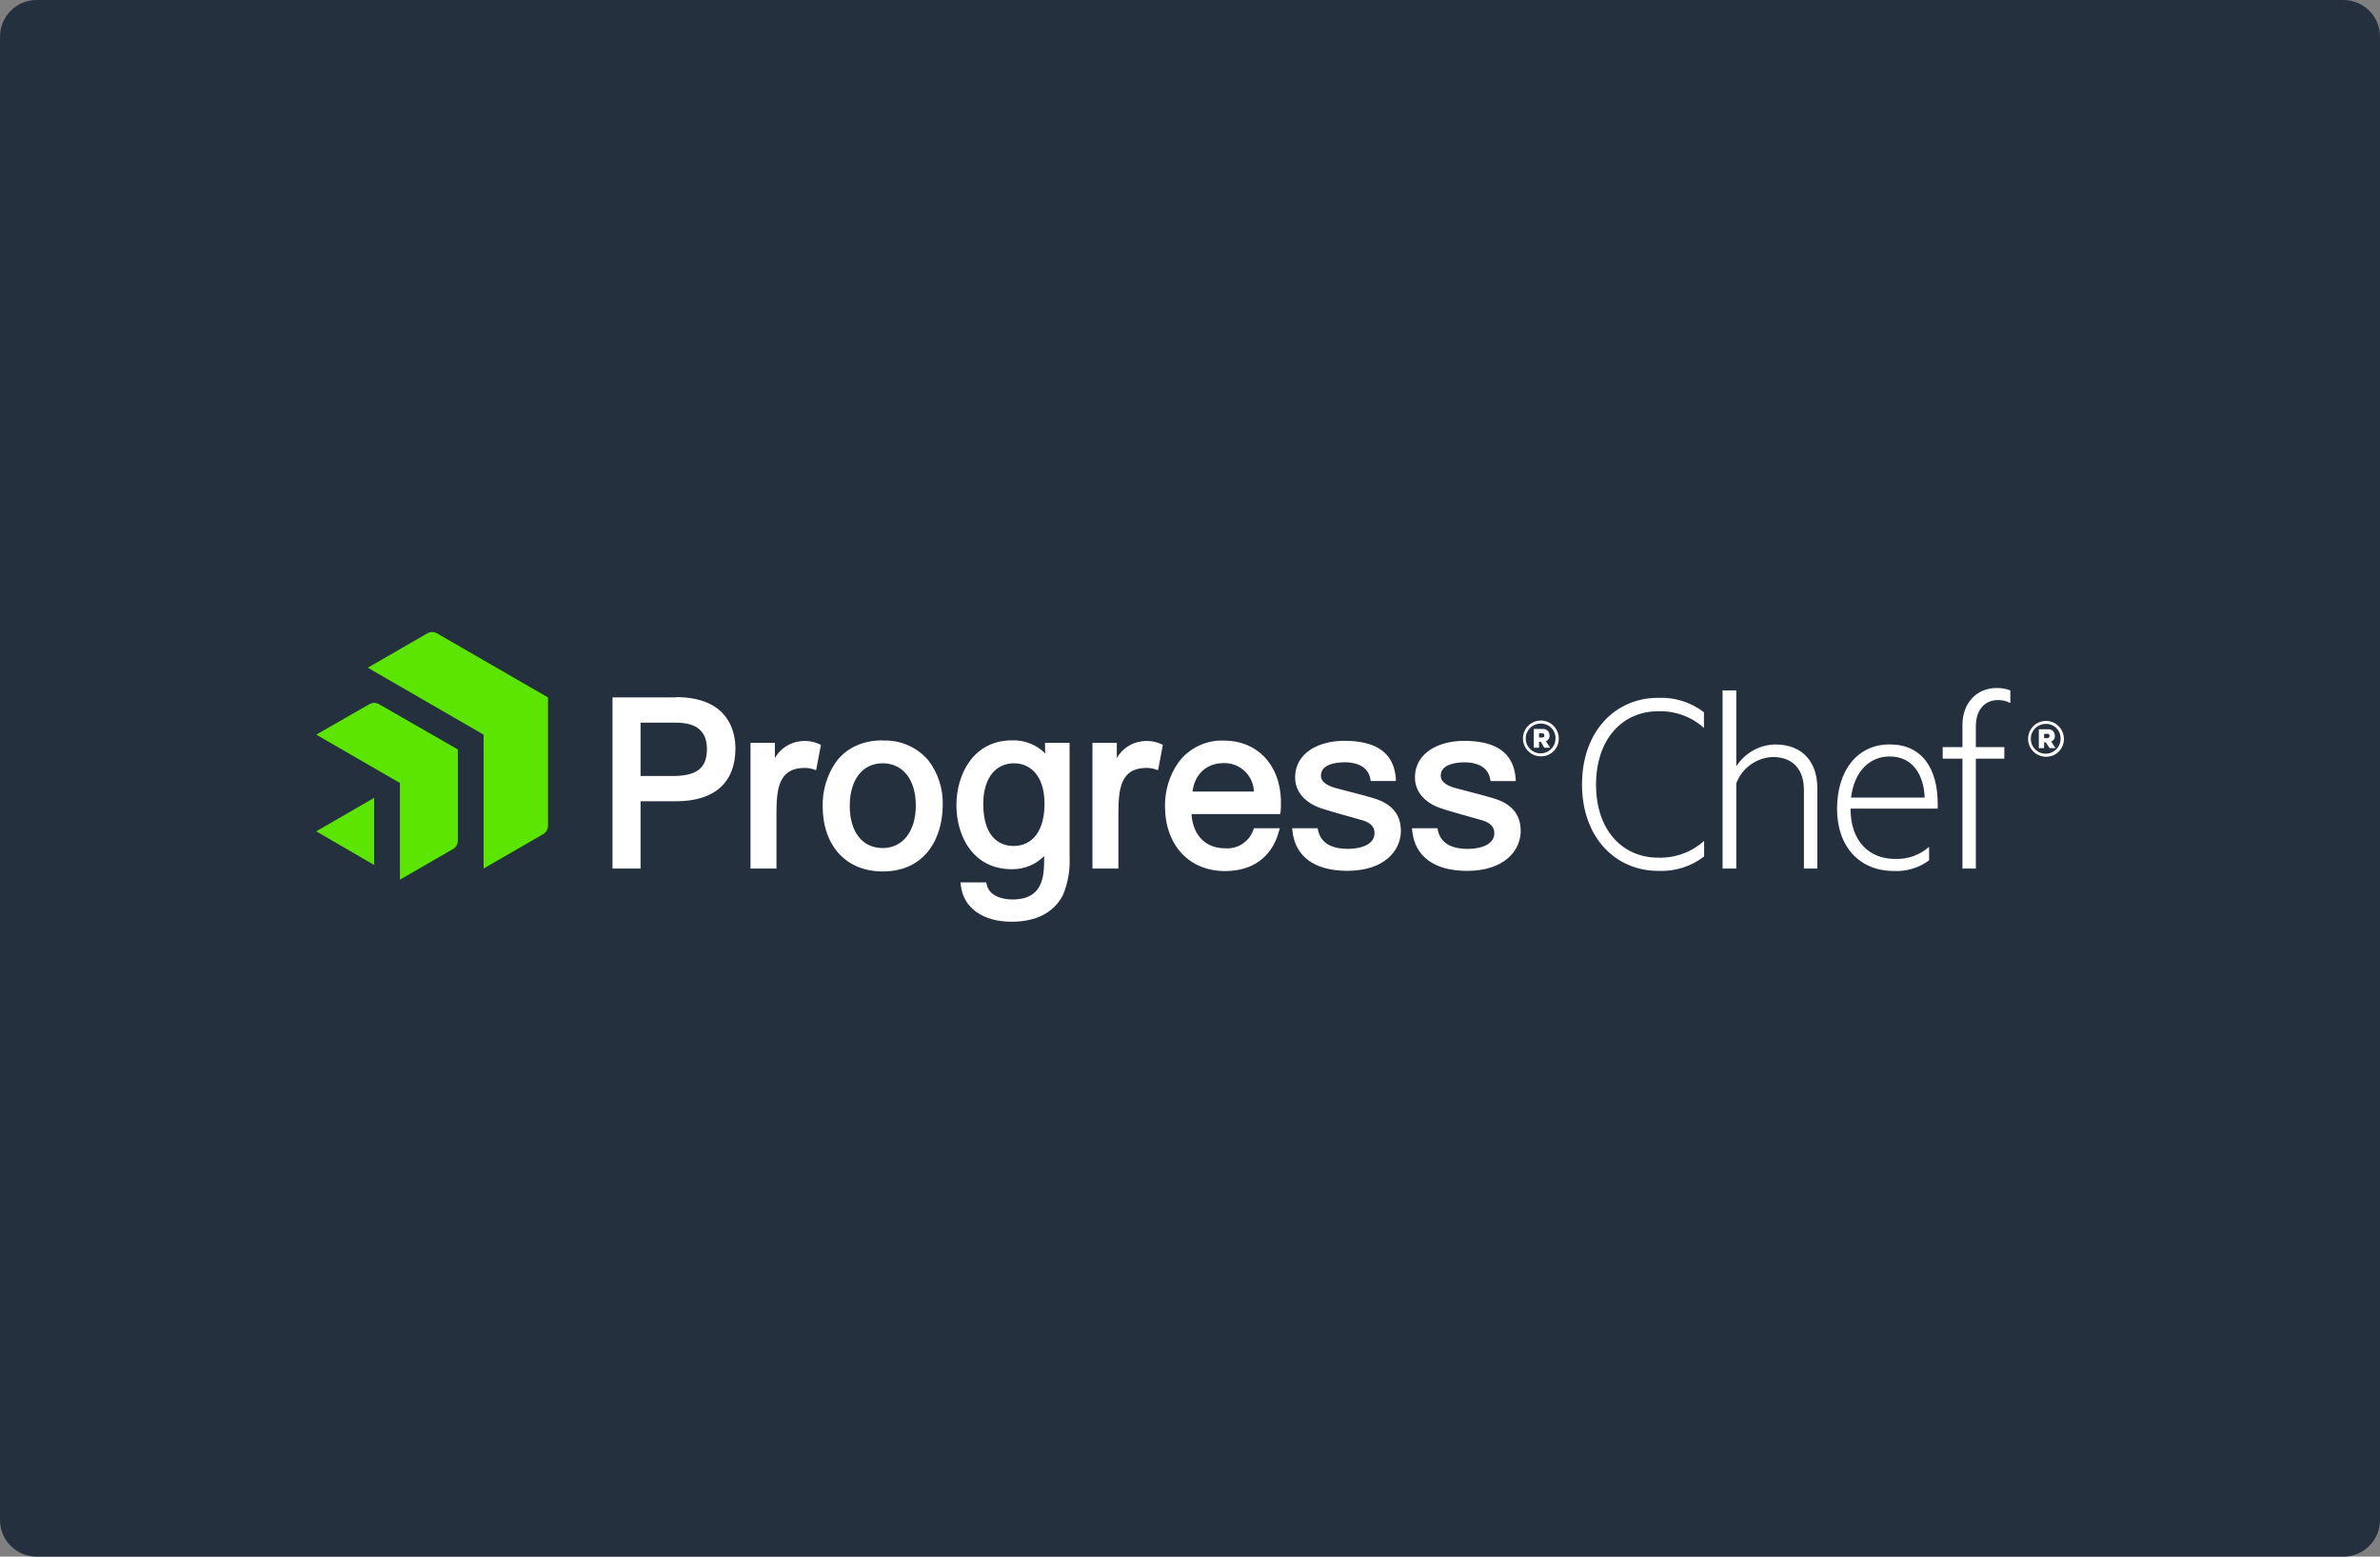
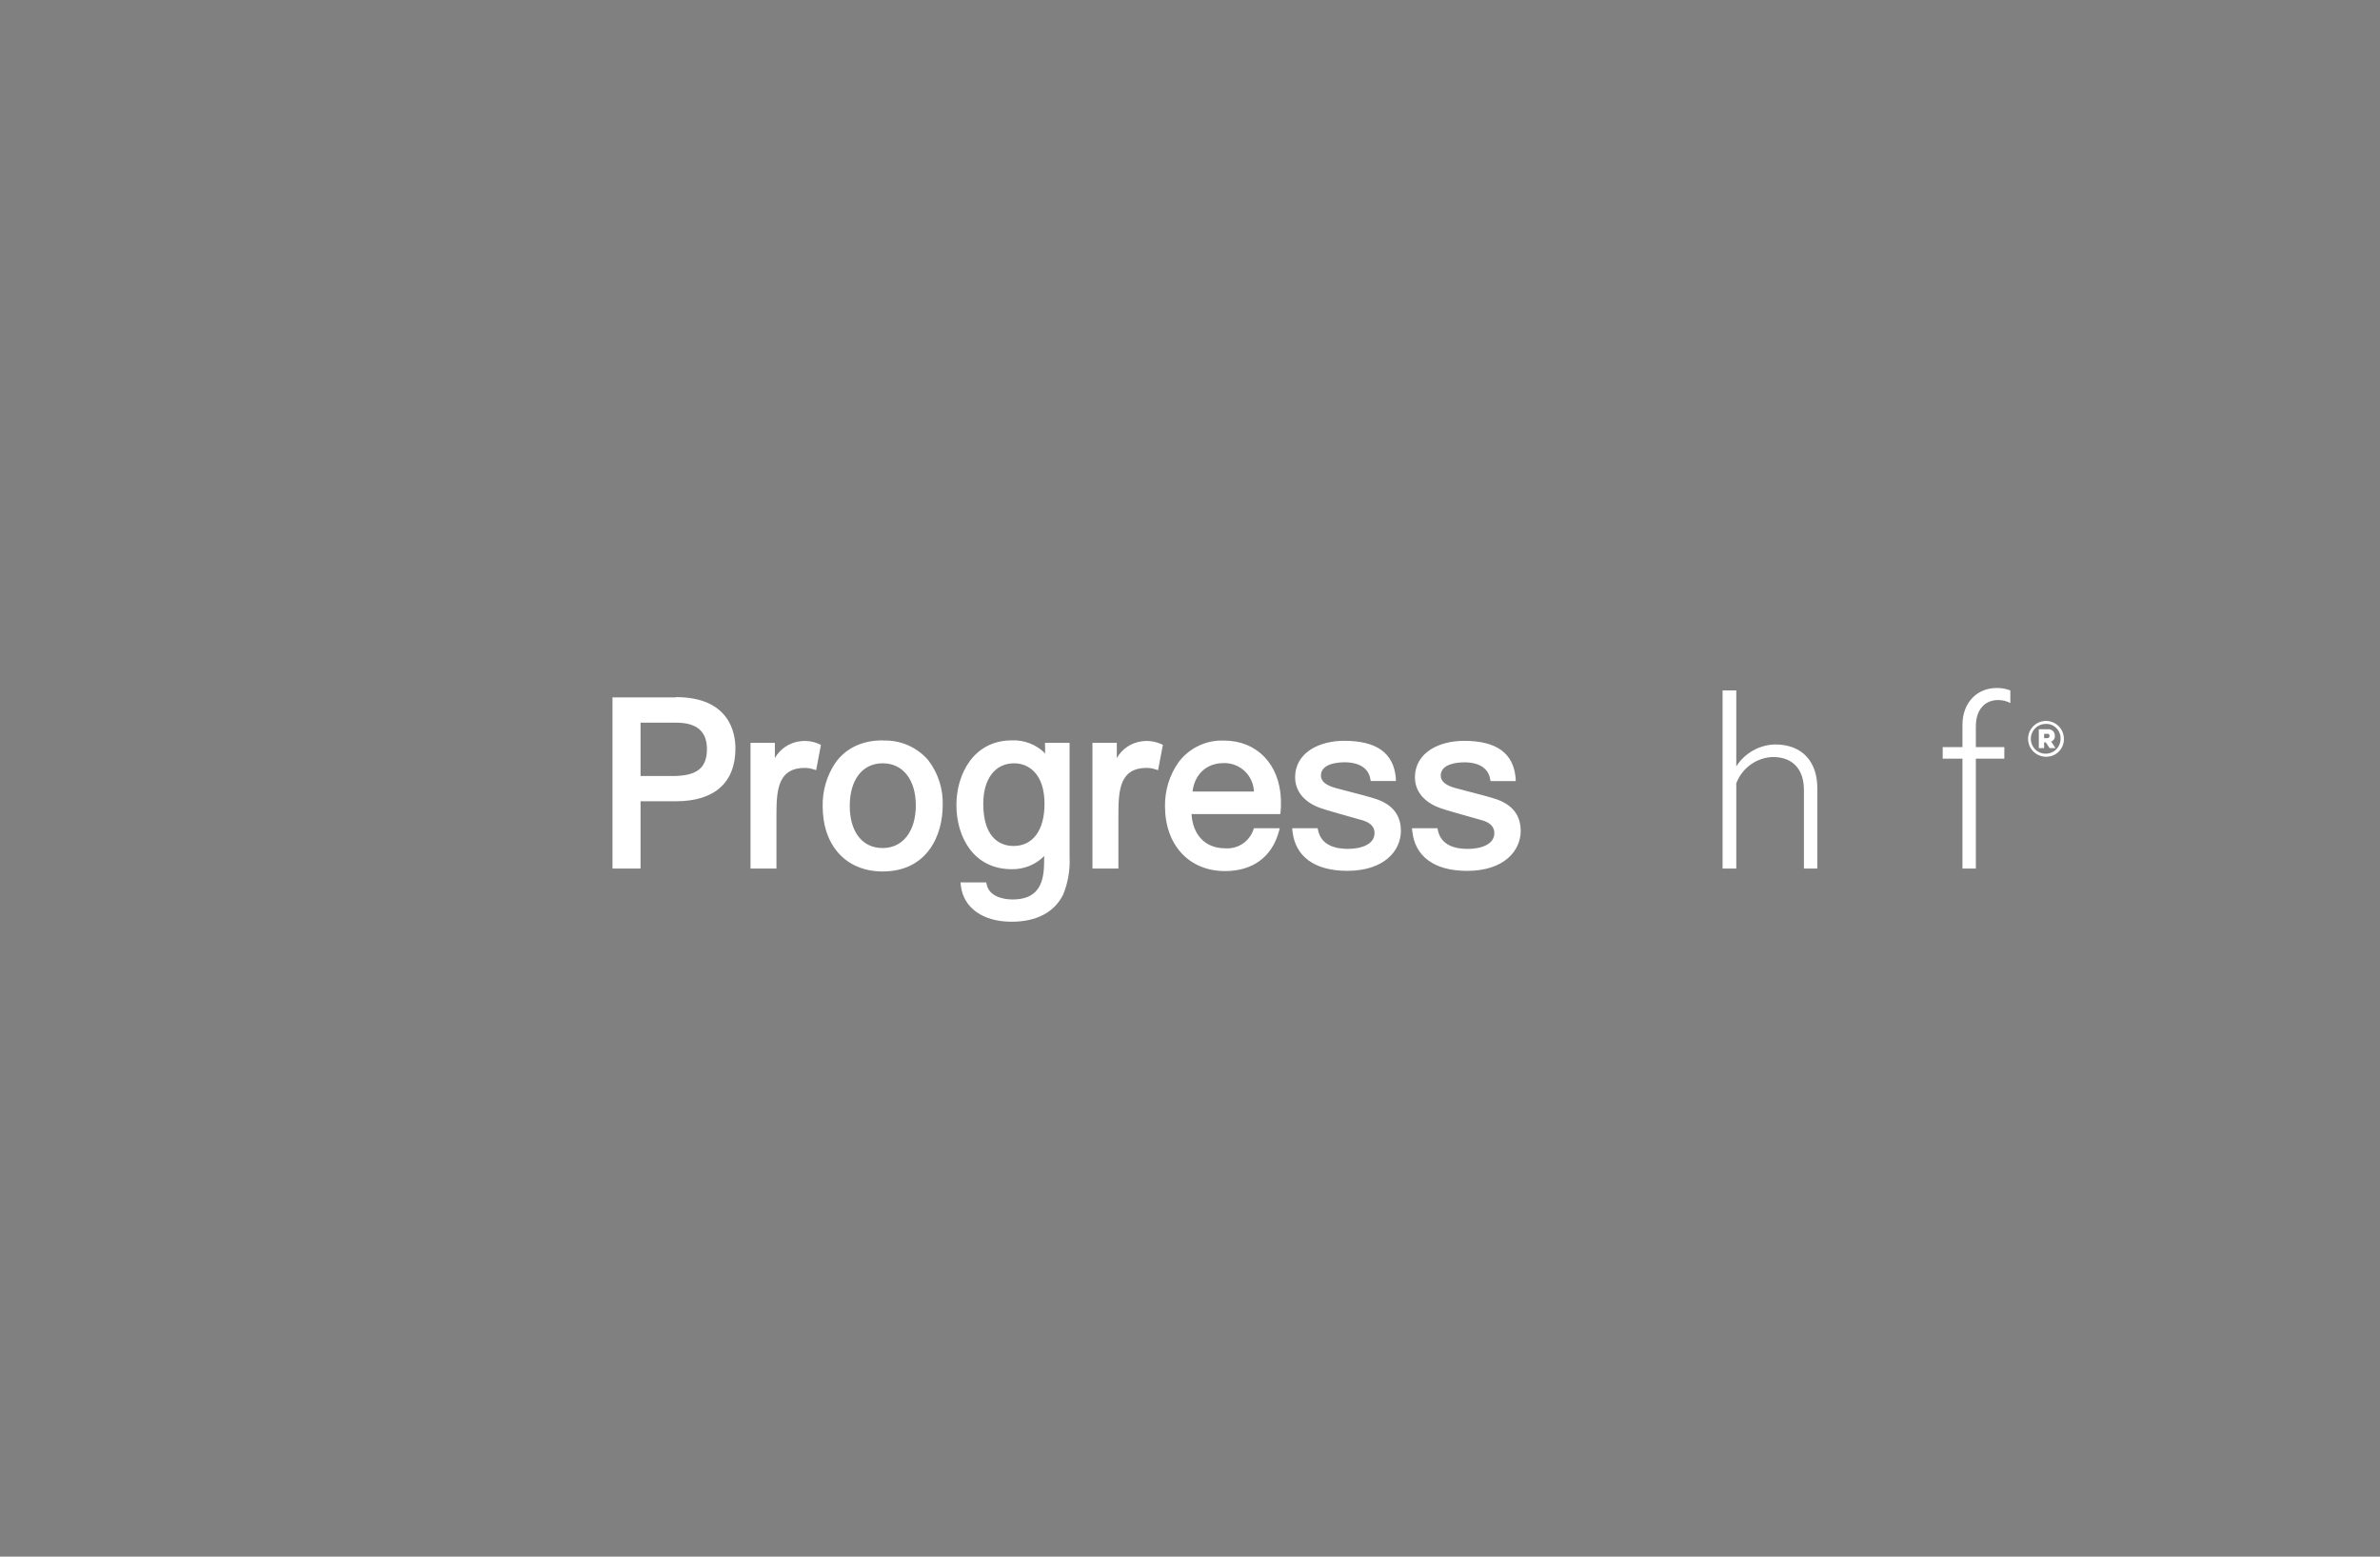
<svg xmlns="http://www.w3.org/2000/svg" width="520" height="340" viewBox="0 0 520 340" fill="none">
  <rect x="0" y="0" width="520" height="340" fill="#808080" stroke="none" />
  <g clip-path="url(#clip0_403_1095)">
-     <path d="M0 8C0 3.582 3.582 0 8 0H512C516.418 0 520 3.582 520 8V332C520 336.418 516.418 340 512 340H8C3.582 340 0 336.418 0 332V8Z" fill="#25303E" />
    <g clip-path="url(#clip1_403_1095)">
      <path d="M447.064 165.29C446.288 165.298 445.527 165.076 444.878 164.65C444.228 164.225 443.72 163.617 443.417 162.902C443.115 162.188 443.031 161.399 443.177 160.637C443.324 159.875 443.693 159.173 444.239 158.622C444.785 158.07 445.482 157.693 446.243 157.538C447.003 157.384 447.793 157.459 448.51 157.754C449.228 158.049 449.842 158.551 450.274 159.195C450.706 159.84 450.937 160.599 450.937 161.375C450.947 161.888 450.854 162.398 450.663 162.875C450.472 163.351 450.188 163.785 449.827 164.15C449.466 164.515 449.036 164.804 448.561 165C448.086 165.195 447.577 165.294 447.064 165.29ZM447.064 158.121C446.416 158.1 445.777 158.273 445.229 158.618C444.68 158.962 444.247 159.463 443.984 160.055C443.722 160.648 443.642 161.305 443.756 161.943C443.869 162.581 444.17 163.17 444.621 163.636C445.072 164.101 445.651 164.422 446.285 164.556C446.919 164.69 447.578 164.632 448.179 164.39C448.779 164.147 449.294 163.73 449.656 163.193C450.019 162.656 450.212 162.023 450.213 161.375C450.228 160.952 450.158 160.53 450.007 160.134C449.856 159.739 449.626 159.378 449.332 159.073C449.038 158.768 448.686 158.526 448.296 158.361C447.907 158.195 447.487 158.11 447.064 158.11V158.121ZM446.613 162.141V163.4H445.458V159.286H447.389C447.591 159.258 447.796 159.275 447.989 159.335C448.183 159.395 448.362 159.498 448.511 159.636C448.661 159.773 448.778 159.942 448.854 160.13C448.931 160.318 448.965 160.521 448.953 160.724C448.978 160.99 448.912 161.256 448.768 161.481C448.623 161.705 448.408 161.875 448.156 161.962L449.1 163.4H447.809L446.98 162.141H446.613ZM447.263 160.304H446.613V161.228H447.263C447.599 161.228 447.799 161.049 447.799 160.776C447.808 160.705 447.8 160.632 447.776 160.563C447.752 160.495 447.712 160.433 447.661 160.382C447.609 160.331 447.546 160.293 447.477 160.271C447.408 160.248 447.335 160.241 447.263 160.252V160.304Z" fill="white" />
-       <path d="M119.737 180.488C119.719 180.816 119.624 181.135 119.46 181.419C119.296 181.703 119.067 181.945 118.793 182.125L105.662 189.704V160.462L80.346 145.841L93.477 138.273C93.77 138.126 94.093 138.049 94.421 138.049C94.749 138.049 95.073 138.126 95.366 138.273L119.737 152.338V180.488ZM100.037 163.695L82.697 153.744C82.404 153.597 82.081 153.52 81.753 153.52C81.424 153.52 81.101 153.597 80.808 153.744L69.094 160.462L87.378 171.021V192.139L99.092 185.379C99.366 185.199 99.595 184.957 99.759 184.673C99.923 184.388 100.018 184.07 100.037 183.742V163.695ZM69.094 181.58L81.742 188.927V174.264L69.094 181.58Z" fill="#5CE500" />
      <path d="M147.625 152.328H133.823V189.704H139.953V175.009H147.72C156.116 175.009 160.682 170.926 160.682 163.464C160.682 160.105 159.412 152.265 147.667 152.265M154.458 163.569C154.458 167.767 152.275 169.499 146.911 169.499H139.953V157.848H147.72C152.254 157.848 154.458 159.748 154.458 163.632M178.903 162.477L179.365 162.698L178.315 168.218L177.602 167.998C177.031 167.82 176.436 167.728 175.838 167.725C170.118 167.725 169.646 172.28 169.646 177.791V189.704H163.978V162.257H169.299V165.574C169.866 164.576 170.659 163.725 171.614 163.089C172.569 162.453 173.66 162.049 174.799 161.91C176.19 161.724 177.605 161.92 178.893 162.477M192.852 161.711C188.391 161.711 184.812 163.401 182.514 166.623C180.648 169.416 179.682 172.712 179.743 176.069C179.743 184.739 184.886 190.344 192.852 190.344C202.529 190.344 205.972 182.545 205.972 175.87C206.084 172.334 204.971 168.868 202.823 166.056C201.603 164.636 200.076 163.511 198.358 162.765C196.64 162.02 194.776 161.674 192.905 161.753M192.852 185.232C188.412 185.232 185.662 181.706 185.662 176.027C185.662 170.349 188.412 166.718 192.852 166.718C197.292 166.718 200.094 170.328 200.094 175.933C200.094 181.538 197.271 185.232 192.852 185.232ZM253.613 162.477L254.075 162.698L253.025 168.218L252.312 167.998C251.737 167.82 251.139 167.728 250.538 167.725C244.818 167.725 244.356 172.28 244.356 177.791V189.704H238.688V162.257H244.009V165.574C244.576 164.576 245.369 163.725 246.324 163.089C247.279 162.453 248.37 162.049 249.509 161.91C250.9 161.724 252.315 161.92 253.603 162.477M273.965 180.898L273.86 181.202C273.431 182.474 272.591 183.566 271.471 184.306C270.351 185.046 269.016 185.39 267.678 185.285C263.385 185.285 260.625 182.44 260.331 177.812H279.727L279.801 177.276C279.869 176.551 279.89 175.822 279.864 175.093C279.864 174.915 279.864 174.747 279.864 174.59C279.58 166.917 274.616 161.753 267.405 161.753C265.488 161.682 263.582 162.079 261.852 162.91C260.122 163.74 258.62 164.978 257.476 166.518C255.519 169.319 254.492 172.664 254.537 176.08C254.537 184.561 259.785 190.26 267.657 190.26C273.723 190.26 277.911 187.174 279.433 181.569L279.612 180.898H273.965ZM260.551 172.889C261.023 169.09 263.626 166.676 267.331 166.676C269.035 166.622 270.689 167.246 271.933 168.411C273.177 169.576 273.907 171.186 273.965 172.889H260.551ZM228.36 164.566C227.41 163.608 226.271 162.859 225.014 162.367C223.758 161.876 222.413 161.652 221.065 161.711C212.753 161.711 208.963 169.058 208.963 175.828C208.963 182.808 212.711 189.851 221.065 189.851C222.379 189.875 223.684 189.632 224.902 189.138C226.12 188.644 227.225 187.908 228.15 186.975C228.15 188.182 228.098 189.336 228.066 189.83C227.751 194.353 225.579 196.463 221.223 196.463C218.851 196.463 216.122 195.623 215.597 193.251L215.481 192.737H209.856L209.94 193.482C210.527 198.321 214.778 201.323 221.023 201.323C226.513 201.323 230.417 199.224 232.306 195.351C233.353 192.768 233.826 189.989 233.692 187.206V162.257H228.318L228.36 164.566ZM221.422 184.781C219.438 184.781 214.831 183.889 214.831 175.576C214.831 170.118 217.413 166.718 221.569 166.718C224.781 166.718 228.213 169.048 228.213 175.576C228.213 181.338 225.673 184.781 221.422 184.781ZM306.082 181.443C306.082 185.799 302.461 190.207 294.369 190.207C287.211 190.207 282.949 187.059 282.383 181.485L282.32 180.898H287.893L287.977 181.317C288.67 184.708 291.892 185.411 294.474 185.411C297.297 185.411 300.32 184.498 300.32 181.947C300.32 180.646 299.481 179.733 297.822 179.208C296.836 178.914 295.618 178.578 294.338 178.221C292.133 177.602 289.845 176.962 288.439 176.468C284.965 175.23 282.97 172.795 282.97 169.814C282.97 164.283 288.355 161.805 293.687 161.805C300.824 161.805 304.519 164.492 304.98 170.013V170.591H299.491L299.407 170.16C298.861 167.011 295.691 166.497 293.855 166.497C292.27 166.497 288.607 166.781 288.607 169.415C288.607 170.612 289.656 171.514 291.756 172.102L294.39 172.795C296.636 173.372 299.418 174.096 300.824 174.579C304.319 175.807 306.072 178.116 306.072 181.454M332.259 181.454C332.259 185.81 328.638 190.218 320.546 190.218C313.388 190.218 309.126 187.069 308.56 181.496L308.497 180.908H314.08L314.154 181.328C314.847 184.718 318.069 185.421 320.651 185.421C323.474 185.421 326.497 184.508 326.497 181.958C326.497 180.656 325.657 179.743 323.999 179.218C323.012 178.924 321.795 178.588 320.514 178.232C318.31 177.612 316.022 176.972 314.626 176.479C311.142 175.24 309.147 172.805 309.147 169.824C309.147 164.293 314.532 161.816 319.864 161.816C327.001 161.816 330.695 164.503 331.157 170.024V170.601H325.668L325.584 170.171C325.038 167.022 321.868 166.508 320.032 166.508C318.447 166.508 314.784 166.791 314.784 169.426C314.784 170.622 315.833 171.525 317.932 172.112L320.567 172.805C322.813 173.382 325.594 174.107 327.001 174.59C330.496 175.818 332.249 178.127 332.249 181.464" fill="white" />
-       <path d="M336.71 165.206C335.933 165.216 335.171 164.995 334.52 164.571C333.87 164.148 333.36 163.54 333.055 162.826C332.751 162.111 332.666 161.322 332.811 160.56C332.956 159.797 333.325 159.094 333.87 158.541C334.416 157.989 335.113 157.61 335.874 157.455C336.635 157.3 337.425 157.374 338.143 157.669C338.861 157.964 339.476 158.465 339.909 159.11C340.341 159.755 340.572 160.514 340.572 161.291C340.582 161.803 340.489 162.312 340.299 162.788C340.109 163.264 339.826 163.697 339.466 164.062C339.106 164.427 338.677 164.716 338.203 164.912C337.73 165.109 337.222 165.208 336.71 165.206ZM336.71 158.047C336.062 158.026 335.422 158.2 334.873 158.545C334.324 158.89 333.891 159.391 333.629 159.984C333.367 160.577 333.288 161.235 333.402 161.873C333.516 162.511 333.819 163.101 334.27 163.566C334.722 164.031 335.302 164.351 335.937 164.484C336.571 164.617 337.231 164.557 337.832 164.313C338.432 164.068 338.946 163.65 339.307 163.112C339.668 162.573 339.86 161.939 339.858 161.291C339.871 160.869 339.799 160.45 339.646 160.057C339.494 159.664 339.264 159.305 338.97 159.003C338.677 158.7 338.325 158.46 337.937 158.296C337.549 158.132 337.131 158.047 336.71 158.047ZM336.258 162.015V163.327H335.114V159.223H337.035C337.232 159.201 337.43 159.223 337.618 159.286C337.805 159.349 337.977 159.451 338.121 159.587C338.264 159.723 338.377 159.888 338.451 160.072C338.524 160.256 338.557 160.453 338.546 160.65C338.571 160.915 338.508 161.18 338.365 161.404C338.222 161.629 338.009 161.799 337.759 161.889L338.693 163.327H337.413L336.647 162.015H336.258ZM336.899 160.178H336.258V161.091H336.899C337.245 161.091 337.434 160.923 337.434 160.64C337.434 160.572 337.421 160.505 337.393 160.443C337.365 160.381 337.325 160.326 337.274 160.281C337.223 160.237 337.164 160.203 337.099 160.184C337.034 160.164 336.966 160.159 336.899 160.168" fill="white" />
-       <path d="M362.246 152.422C365.862 152.247 369.422 153.363 372.291 155.571V158.993C369.553 156.539 365.974 155.234 362.299 155.351C354.469 155.351 348.717 161.449 348.717 171.388C348.717 181.328 354.49 187.332 362.299 187.332C365.992 187.449 369.588 186.133 372.333 183.658V187.069C369.464 189.277 365.904 190.393 362.288 190.218C353.01 190.218 345.652 182.976 345.652 171.325C345.652 159.675 352.968 152.422 362.246 152.422Z" fill="white" />
      <path d="M376.363 150.806H379.355V167.389C380.269 165.956 381.521 164.77 383.002 163.935C384.483 163.1 386.147 162.643 387.846 162.603C393.892 162.603 397.061 166.497 397.061 172.123V189.704H394.133V172.532C394.133 168.397 392.034 165.343 387.311 165.343C385.566 165.414 383.882 165.998 382.467 167.021C381.052 168.044 379.97 169.46 379.355 171.094V189.704H376.363V150.806Z" fill="white" />
-       <path d="M414.002 187.605C416.743 187.726 419.425 186.782 421.485 184.97V187.909C419.261 189.564 416.528 190.388 413.76 190.239C406.34 190.239 401.375 184.991 401.375 176.657C401.375 168.324 405.804 162.593 412.868 162.593C419.932 162.593 423.364 167.841 423.364 175.576V176.626H404.314C404.314 183.837 408.502 187.605 414.002 187.605ZM404.429 174.201H420.52C420.341 169.541 418.127 165.227 412.868 165.227C408.502 165.227 405.143 168.439 404.429 174.201Z" fill="white" />
      <path d="M439.234 153.555C438.406 153.12 437.483 152.897 436.547 152.904C433.734 152.904 431.698 154.941 431.698 158.646V163.19H437.922V165.709H431.698V189.703H428.77V165.709H424.456V163.19H428.77V158.341C428.77 153.503 431.918 150.27 436.243 150.27C437.265 150.251 438.281 150.433 439.234 150.805V153.555Z" fill="white" />
    </g>
  </g>
  <defs>
    <clipPath id="clip0_403_1095">
      <rect width="520" height="340" fill="white" />
    </clipPath>
    <clipPath id="clip1_403_1095">
      <rect width="382" height="63.469" fill="white" transform="translate(69 138)" />
    </clipPath>
  </defs>
</svg>